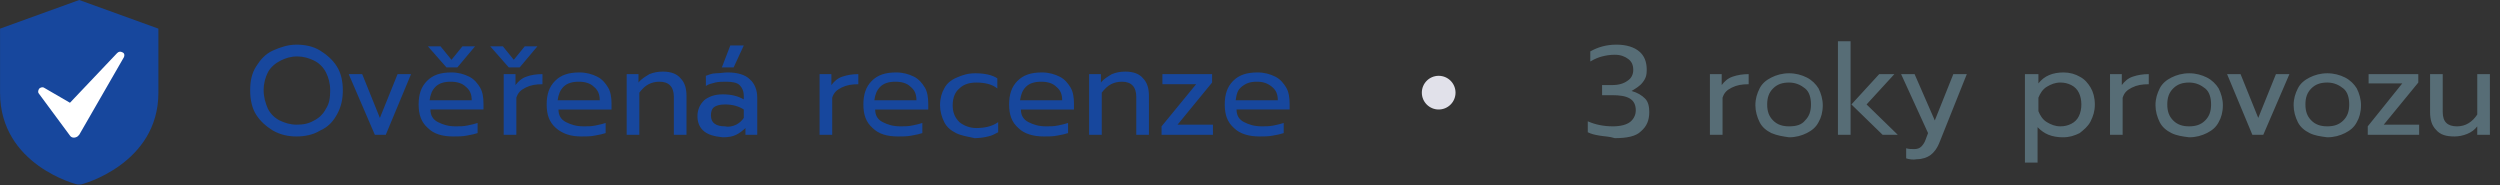
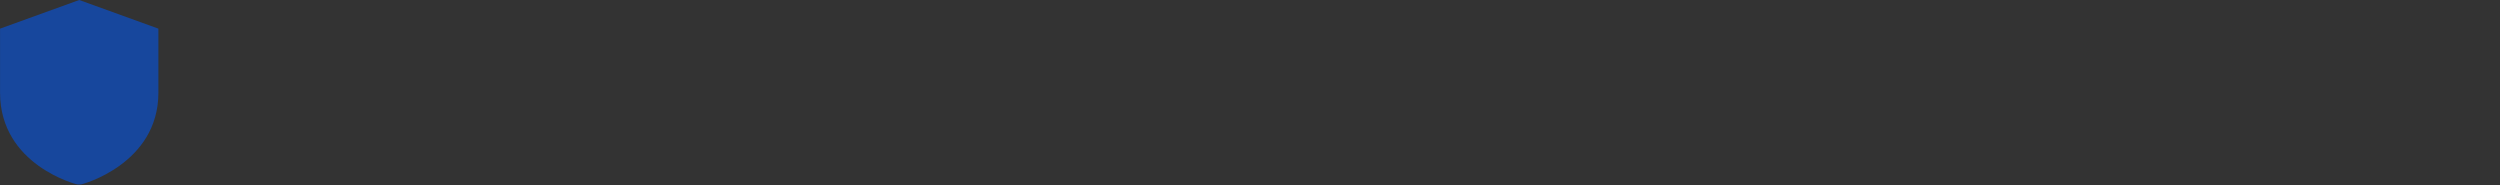
<svg xmlns="http://www.w3.org/2000/svg" version="1.1" id="Vrstva_1" x="0" y="0" viewBox="0 0 296.8 22" style="enable-background:new 0 0 296.8 22" xml:space="preserve">
  <rect x="0" y="0" width="296.8" height="22" fill="#333333" stroke="none" />
  <style>.st0{enable-background:new}.st1{fill:#17479d}</style>
  <g class="st0">
-     <path class="st1" d="M32.4 15.5c-.8-.5-1.5-1.1-2-1.9s-.7-1.8-.7-2.9c0-1.1.2-2 .7-2.8s1.1-1.5 2-1.9 1.8-.7 2.8-.7 2 .2 2.8.7c.8.5 1.5 1.1 2 1.9s.7 1.8.7 2.8c0 1.1-.2 2-.7 2.9s-1.1 1.5-2 1.9c-.8.5-1.8.7-2.8.7s-1.9-.2-2.8-.7zm4.9-1.2c.6-.3 1.1-.8 1.4-1.4.4-.6.5-1.3.5-2.2 0-.8-.2-1.5-.5-2.1-.3-.6-.8-1.1-1.4-1.4-.6-.3-1.3-.5-2-.5-.8 0-1.4.2-2 .5s-1.2.8-1.5 1.4-.5 1.3-.5 2.1.2 1.5.5 2.2c.3.6.8 1.1 1.4 1.4.6.3 1.3.5 2 .5.8 0 1.4-.1 2.1-.5zm4.1-5.5H43l2.1 5.2 2.1-5.2h1.6l-3 7.2h-1.3l-3.1-7.2zm9.4 6.4c-.8-.7-1.1-1.6-1.1-2.8 0-1.2.3-2.1 1-2.8.7-.7 1.6-1 2.9-1 .8 0 1.5.2 2.1.5.6.3 1 .8 1.3 1.3s.4 1.2.4 1.9v.7h-6.3c0 .7.3 1.2.9 1.5s1.2.5 2.1.5c.5 0 .9 0 1.4-.1.5-.1.9-.2 1.2-.3v1.2c-.3.1-.7.2-1.3.3-.5.1-1 .1-1.6.1-1.3 0-2.3-.3-3-1zm0-9.7h1.5l1.3 1.6 1.3-1.6h1.5L54.3 8H53l-2.2-2.5zm5.2 6.4c0-.7-.2-1.2-.7-1.6-.4-.4-1-.6-1.8-.6s-1.4.2-1.8.6-.6.9-.7 1.6h5zm2.2-6.4h1.5L61 7.1l1.3-1.6h1.5L61.7 8h-1.3l-2.2-2.5zm1.5 3.3h1.5v1.3c.3-.4.7-.8 1.3-1 .5-.2 1.2-.3 1.9-.3V10c-.8 0-1.4.1-2 .4-.6.3-.9.6-1.1 1.2V16h-1.5V8.8zm6.3 6.4c-.8-.7-1.1-1.6-1.1-2.8 0-1.2.3-2.1 1-2.8.7-.7 1.6-1 2.9-1 .8 0 1.5.2 2.1.5.6.3 1 .8 1.3 1.3s.4 1.2.4 1.9v.7h-6.3c0 .7.3 1.2.9 1.5s1.2.5 2.1.5c.5 0 .9 0 1.4-.1.5-.1.9-.2 1.2-.3v1.2c-.3.1-.7.2-1.3.3-.5.1-1 .1-1.6.1-1.2 0-2.2-.3-3-1zm5.2-3.3c0-.7-.2-1.2-.7-1.6-.4-.4-1-.6-1.8-.6s-1.4.2-1.8.6-.6.9-.7 1.6h5zm3.1-3.1h1.5v1c.3-.4.8-.7 1.3-1 .5-.2 1-.3 1.6-.3 1 0 1.7.3 2.1.8.5.5.7 1.2.7 2.1V16H80v-4.5c0-1.2-.6-1.8-1.7-1.8-.5 0-.9.1-1.3.3-.4.2-.8.6-1.1 1v5h-1.5V8.8zm9.3 6.8c-.5-.4-.8-1-.8-1.8s.3-1.4.8-1.9c.5-.4 1.2-.7 2.2-.7 1 0 1.8.2 2.5.6v-.4c0-.6-.2-1-.5-1.3-.3-.3-.9-.4-1.6-.4-.4 0-.9 0-1.3.1s-.8.2-1.1.4V9c.3-.1.7-.3 1.2-.3s.9-.1 1.4-.1c1.2 0 2.1.3 2.6.8.6.5.9 1.3.9 2.2V16h-1.4v-.8c-.3.3-.7.6-1.1.8-.4.2-.9.3-1.6.3-1-.1-1.7-.3-2.2-.7zm3.8-.8c.4-.2.7-.5.9-.8v-1c-.6-.4-1.4-.6-2.2-.6-.6 0-1 .1-1.3.3-.3.2-.4.6-.4 1 0 .9.6 1.3 1.7 1.3.4.1.9 0 1.3-.2zm-.7-9.4h1.6L87.1 8h-1.4l1-2.6zm10.5 3.4h1.5v1.3c.3-.4.7-.8 1.3-1s1.2-.3 1.9-.3V10c-.8 0-1.4.1-2 .4s-.9.6-1.1 1.2V16h-1.5V8.8zm6.4 6.4c-.8-.7-1.1-1.6-1.1-2.8 0-1.2.3-2.1 1-2.8.7-.7 1.6-1 2.9-1 .8 0 1.5.2 2.1.5.6.3 1 .8 1.3 1.3s.4 1.2.4 1.9v.7h-6.3c0 .7.3 1.2.9 1.5s1.2.5 2.1.5c.5 0 .9 0 1.4-.1.5-.1.9-.2 1.2-.3v1.2c-.3.1-.7.2-1.3.3-.5.1-1 .1-1.6.1-1.3 0-2.3-.3-3-1zm5.2-3.3c0-.7-.2-1.2-.7-1.6-.4-.4-1-.6-1.8-.6s-1.4.2-1.8.6-.6.9-.7 1.6h5zm4.7 3.9c-.6-.3-1.1-.7-1.4-1.3-.3-.6-.5-1.3-.5-2 0-.8.2-1.5.5-2 .3-.6.8-1 1.5-1.3s1.3-.5 2.2-.5c1.1 0 2 .2 2.6.6v1.2c-.6-.5-1.5-.7-2.5-.7-.8 0-1.5.2-2 .7-.5.4-.8 1.1-.8 2 0 .9.3 1.5.8 2 .5.4 1.2.7 2 .7 1 0 1.9-.2 2.6-.7v1.2c-.4.2-.7.4-1.2.5-.4.1-1 .2-1.6.2-.9-.2-1.6-.3-2.2-.6zm7.4-.6c-.8-.7-1.1-1.6-1.1-2.8 0-1.2.3-2.1 1-2.8.7-.7 1.6-1 2.9-1 .8 0 1.5.2 2.1.5.6.3 1 .8 1.3 1.3s.4 1.2.4 1.9v.7h-6.3c0 .7.3 1.2.9 1.5s1.2.5 2.1.5c.5 0 .9 0 1.4-.1.5-.1.9-.2 1.2-.3v1.2c-.3.1-.7.2-1.3.3-.5.1-1 .1-1.6.1-1.2 0-2.3-.3-3-1zm5.2-3.3c0-.7-.2-1.2-.7-1.6-.4-.4-1-.6-1.8-.6s-1.4.2-1.8.6-.6.9-.7 1.6h5zm3.1-3.1h1.5v1c.3-.4.8-.7 1.3-1 .5-.2 1-.3 1.6-.3 1 0 1.7.3 2.1.8.5.5.7 1.2.7 2.1V16h-1.5v-4.5c0-1.2-.6-1.8-1.7-1.8-.5 0-.9.1-1.3.3-.4.2-.8.6-1.1 1v5h-1.5V8.8zm8.7 6.2 4.1-5h-4V8.8h5.9v1l-4.1 5h4.2V16h-6.1v-1zm8.6.2c-.8-.7-1.1-1.6-1.1-2.8 0-1.2.3-2.1 1-2.8.7-.7 1.6-1 2.9-1 .8 0 1.5.2 2.1.5.6.3 1 .8 1.3 1.3s.4 1.2.4 1.9v.7h-6.3c0 .7.3 1.2.9 1.5s1.2.5 2.1.5c.5 0 .9 0 1.4-.1.5-.1.9-.2 1.2-.3v1.2c-.3.1-.7.2-1.3.3-.5.1-1 .1-1.6.1-1.2 0-2.3-.3-3-1zm5.2-3.3c0-.7-.2-1.2-.7-1.6s-1-.6-1.8-.6-1.3.2-1.8.6-.6.9-.7 1.6h5z" />
-   </g>
-   <path d="M189.9 16.1c-.6-.1-1-.2-1.4-.4v-1.3c.9.4 1.9.6 3 .6.9 0 1.6-.2 2-.5s.7-.8.7-1.4c0-.6-.2-1.1-.7-1.4-.5-.3-1.2-.4-2.1-.4h-1.2v-1.2h1.2c.8 0 1.4-.2 1.8-.5.5-.3.7-.8.7-1.3 0-.6-.2-1-.6-1.3s-.9-.5-1.6-.5c-.6 0-1.1.1-1.5.2-.4.1-.9.3-1.4.6V6.1c.9-.5 1.9-.8 3.1-.8 1.2 0 2.1.3 2.7.8.6.5.9 1.2.9 2.2 0 .6-.1 1-.5 1.5-.3.4-.8.7-1.3 1 .7.2 1.2.5 1.6.9.4.4.5 1 .5 1.6 0 1-.3 1.7-1 2.3-.6.6-1.7.8-3.1.8-.6-.2-1.2-.2-1.8-.3zm13-7.3h1.5v1.3c.3-.4.7-.8 1.3-1s1.2-.3 1.9-.3V10c-.8 0-1.4.1-2 .4s-.9.6-1.1 1.2V16H203V8.8zm7.4 7c-.6-.3-1.1-.7-1.4-1.3-.3-.6-.5-1.3-.5-2 0-.8.2-1.4.5-2 .3-.6.8-1 1.4-1.3.6-.3 1.3-.5 2.1-.5s1.5.2 2.1.5c.6.3 1.1.8 1.4 1.3.3.6.5 1.3.5 2 0 .8-.2 1.5-.5 2-.3.6-.8 1-1.4 1.3-.6.3-1.3.5-2.1.5-.7-.1-1.4-.2-2.1-.5zm4-1.5c.5-.5.7-1.1.7-1.9 0-.8-.2-1.5-.7-1.9s-1.1-.7-1.9-.7c-.8 0-1.4.2-1.9.7-.5.5-.7 1.1-.7 1.9 0 .8.2 1.4.7 1.9.5.5 1.1.7 1.9.7.9 0 1.5-.2 1.9-.7zm3.9-9.4h1.5V16h-1.5V4.9zm1.6 7.5 3.3-3.6h1.8l-3.3 3.6 3.7 3.6h-1.8l-3.7-3.6zm6.5 6.4v-1.2c.3.1.6.1 1 .1.3 0 .6-.1.8-.3.2-.2.4-.5.5-.8l.3-.8-3.2-7h1.6l2.4 5.5 2.2-5.5h1.6l-3.2 8c-.3.8-.7 1.3-1.1 1.6-.4.3-1 .5-1.6.5-.5.1-1 0-1.3-.1zm14.2-10h1.5v1.1c.7-.9 1.7-1.3 3-1.3.7 0 1.4.2 1.9.5.6.3 1 .8 1.3 1.3s.5 1.2.5 2-.2 1.4-.5 2c-.3.6-.8 1-1.3 1.4-.6.3-1.2.5-2 .5-.6 0-1.2-.1-1.7-.3-.5-.2-.9-.5-1.3-.9v4.2h-1.5V8.8zm5.4 5.9c.4-.2.7-.5.9-.9.2-.4.3-.9.3-1.4 0-.5-.1-1-.3-1.4-.2-.4-.5-.7-.9-.9-.4-.2-.8-.3-1.3-.3-.6 0-1.1.2-1.6.5s-.8.8-1 1.3v1.6c.2.5.5 1 1 1.3.5.3 1 .5 1.6.5.5 0 .9-.1 1.3-.3zm4.5-5.9h1.5v1.3c.3-.4.7-.8 1.3-1s1.2-.3 1.9-.3V10c-.8 0-1.4.1-2 .4s-.9.6-1.1 1.2V16h-1.5V8.8zm7.4 7c-.6-.3-1.1-.7-1.4-1.3-.3-.6-.5-1.3-.5-2 0-.8.2-1.4.5-2 .3-.6.8-1 1.4-1.3.6-.3 1.3-.5 2.1-.5s1.5.2 2.1.5c.6.3 1.1.8 1.4 1.3.3.6.5 1.3.5 2 0 .8-.2 1.5-.5 2-.3.6-.8 1-1.4 1.3-.6.3-1.3.5-2.1.5-.8-.1-1.5-.2-2.1-.5zm4-1.5c.5-.5.7-1.1.7-1.9 0-.8-.2-1.5-.7-1.9s-1.1-.7-1.9-.7c-.8 0-1.4.2-1.9.7s-.7 1.1-.7 1.9c0 .8.2 1.4.7 1.9.5.5 1.1.7 1.9.7.8 0 1.4-.2 1.9-.7zm2.6-5.5h1.6l2.1 5.2 2.1-5.2h1.6l-3.1 7.2h-1.3l-3-7.2zm9.8 7c-.6-.3-1.1-.7-1.4-1.3-.3-.6-.5-1.3-.5-2 0-.8.2-1.4.5-2 .3-.6.8-1 1.4-1.3.6-.3 1.3-.5 2.1-.5s1.5.2 2.1.5c.6.3 1.1.8 1.4 1.3.3.6.5 1.3.5 2 0 .8-.2 1.5-.5 2-.3.6-.8 1-1.4 1.3-.6.3-1.3.5-2.1.5-.8-.1-1.5-.2-2.1-.5zm4-1.5c.5-.5.7-1.1.7-1.9 0-.8-.2-1.5-.7-1.9s-1.1-.7-1.9-.7c-.8 0-1.4.2-1.9.7s-.7 1.1-.7 1.9c0 .8.2 1.4.7 1.9.5.5 1.1.7 1.9.7.8 0 1.4-.2 1.9-.7zm2.9.7 4.1-5.1h-4V8.8h5.9v1l-4.1 5h4.2V16h-6.1v-1zm8.1.4c-.5-.5-.7-1.2-.7-2.1V8.8h1.5v4.5c0 1.2.6 1.7 1.7 1.7 1 0 1.8-.5 2.4-1.4V8.8h1.5V16h-1.5v-1c-.3.4-.7.7-1.2.9-.5.2-1 .3-1.5.3-1 0-1.7-.2-2.2-.8z" style="fill:#576d76" class="st0" />
-   <circle id="Ellipse_1534" cx="170.8" cy="11" r="2" style="fill:#e1e1ea" />
+     </g>
  <g id="Group_15411" transform="translate(27.206 1)">
    <g id="_x31_9_Private_Storage" transform="translate(870 1413)">
      <path id="Path_28303" class="st1" d="m-887.8-1414-9.4 3.4v7.6c0 8.6 9.1 10.9 9.2 10.9h.4c.1 0 9.2-2.4 9.2-10.9v-7.6l-9.4-3.4z" />
    </g>
-     <path id="Path_28304" d="m-22.6 10.1 3.7 5c.2.3.6.3.9.1l.2-.2 5.3-9.2c.1-.2.1-.5-.2-.6-.2-.1-.4-.1-.6.1l-5.6 5.9-3.1-1.8c-.2-.1-.5 0-.6.2-.1.2-.1.4 0 .5z" style="fill:#fff" />
  </g>
</svg>